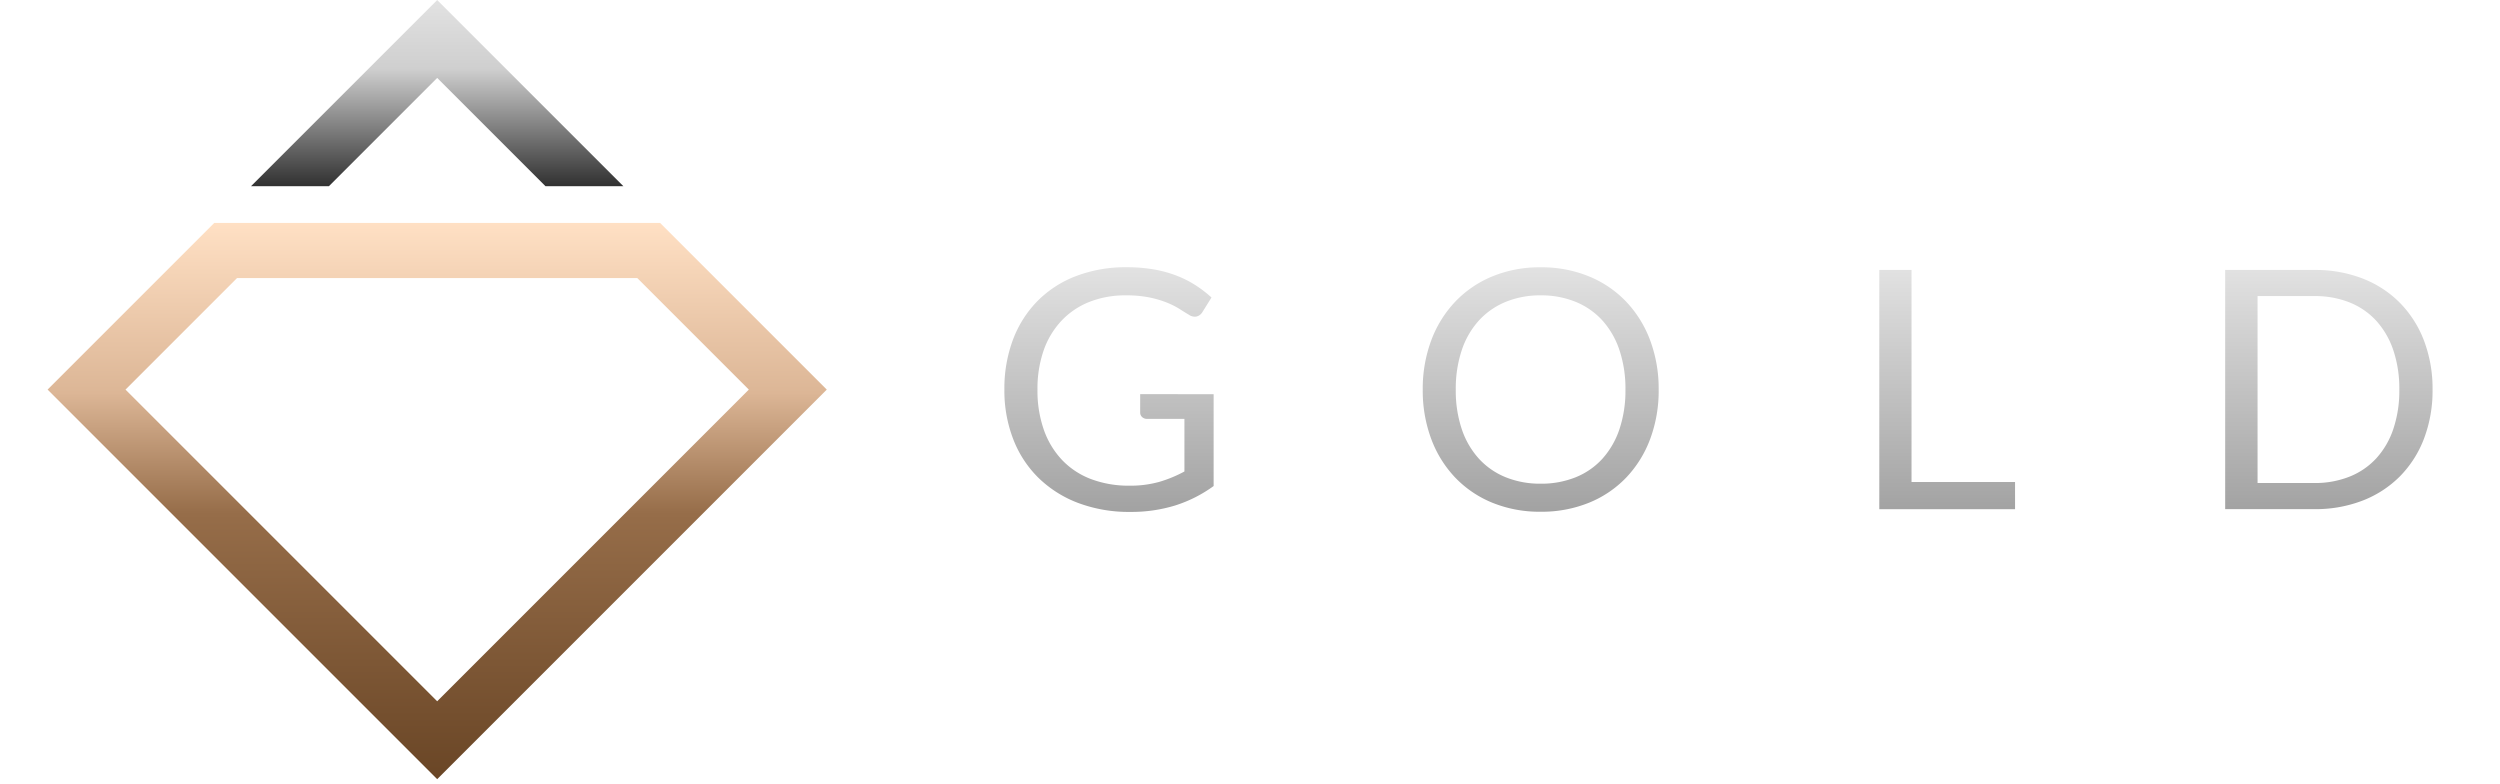
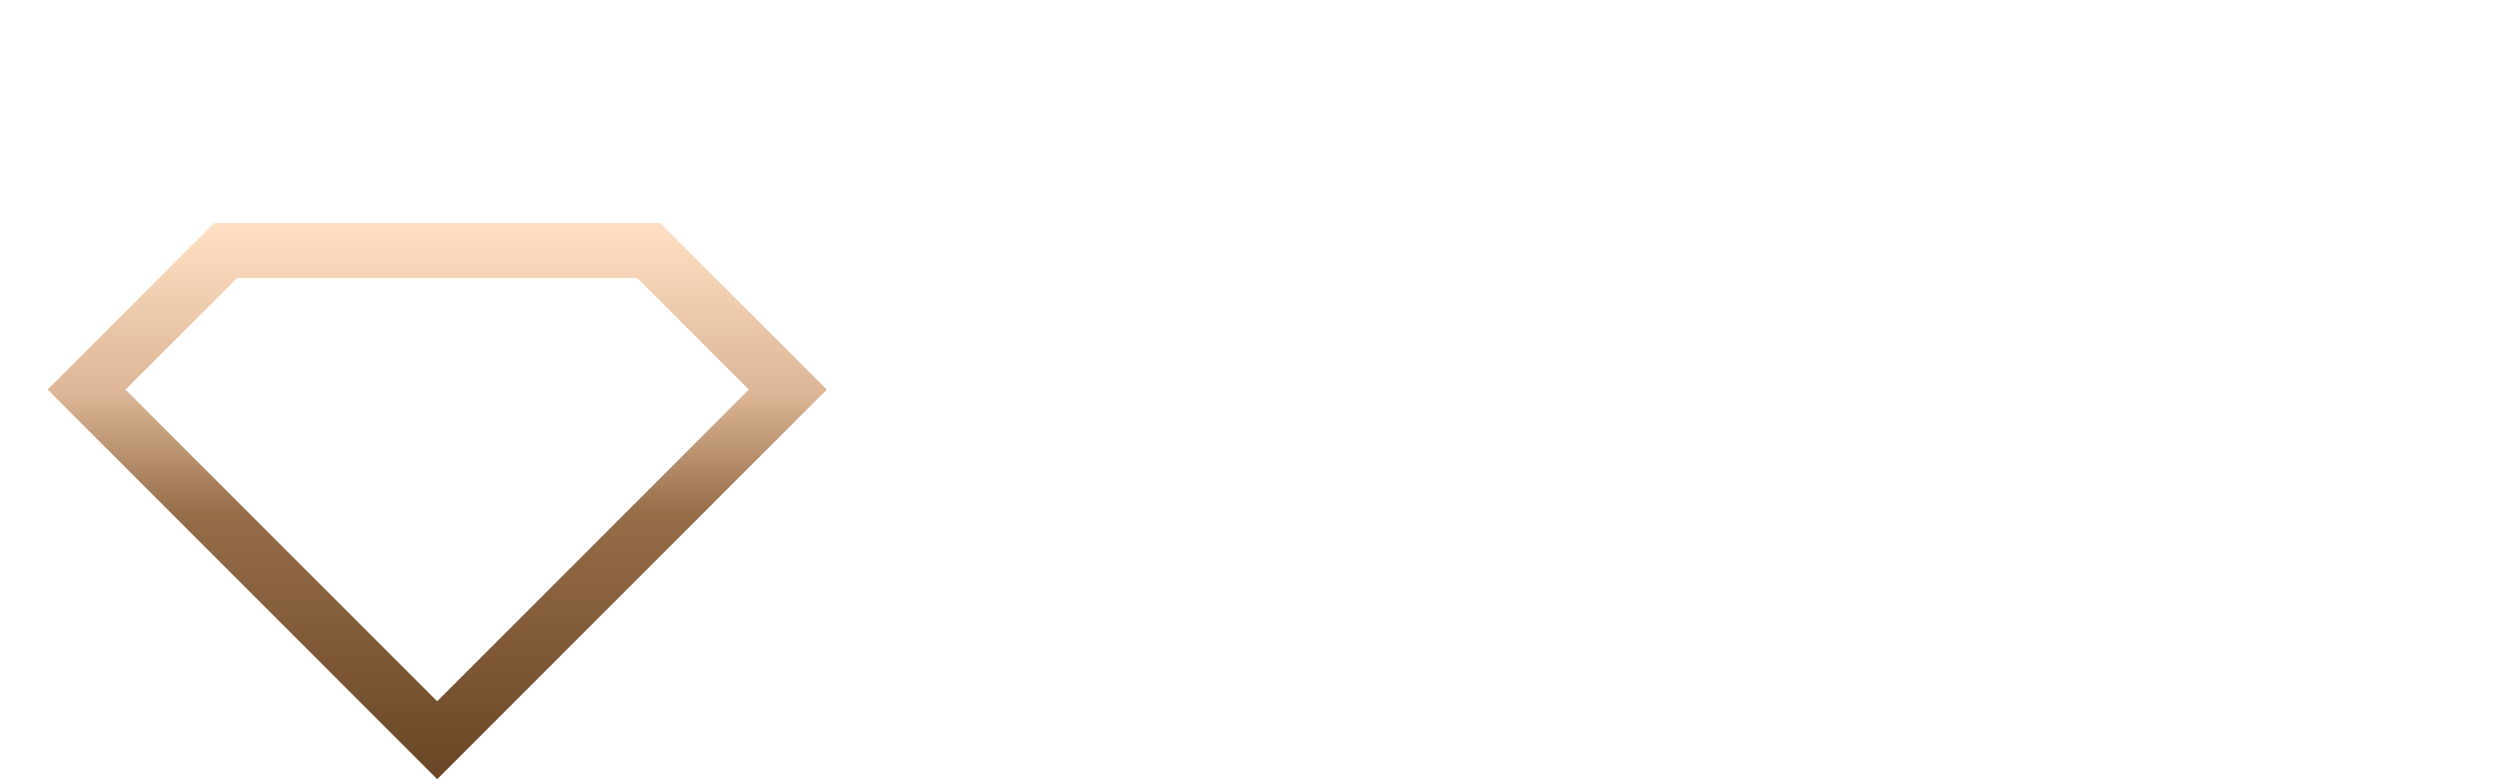
<svg xmlns="http://www.w3.org/2000/svg" width="204" height="64" viewBox="0 0 204 64">
  <defs>
    <linearGradient id="linear-gradient" x1="0.5" x2="0.5" y2="1" gradientUnits="objectBoundingBox">
      <stop offset="0" stop-color="#e2e2e2" />
      <stop offset="1" stop-color="#a2a2a2" />
    </linearGradient>
    <linearGradient id="linear-gradient-2" x1="0.5" x2="0.5" y2="1" gradientUnits="objectBoundingBox">
      <stop offset="0" stop-color="#e2e2e2" />
      <stop offset="0.369" stop-color="#cfcfcf" />
      <stop offset="1" stop-color="#313131" />
    </linearGradient>
    <linearGradient id="linear-gradient-3" x1="0.5" x2="0.5" y2="1.375" gradientUnits="objectBoundingBox">
      <stop offset="0" stop-color="#ffe0c4" />
      <stop offset="0.222" stop-color="#dcb696" />
      <stop offset="0.38" stop-color="#966d49" />
      <stop offset="0.725" stop-color="#6a4626" />
      <stop offset="1" stop-color="#d09969" />
    </linearGradient>
  </defs>
  <g id="img_logo" transform="translate(-230 -507)">
    <rect id="사각형_19130" data-name="사각형 19130" width="204" height="64" transform="translate(230 507)" fill="none" opacity="0.547" />
-     <path id="패스_17847" data-name="패스 17847" d="M-74.926-15.727v7.494a10.943,10.943,0,0,1-3.14,1.587,12.151,12.151,0,0,1-3.658.525,11.756,11.756,0,0,1-4.251-.729,9.366,9.366,0,0,1-3.236-2.044,8.914,8.914,0,0,1-2.064-3.154A10.982,10.982,0,0,1-92-16.1a11.346,11.346,0,0,1,.7-4.074,9.011,9.011,0,0,1,2-3.154,8.869,8.869,0,0,1,3.147-2.037,11.325,11.325,0,0,1,4.142-.722,12.771,12.771,0,0,1,2.153.17,9.893,9.893,0,0,1,1.839.49,8.682,8.682,0,0,1,1.567.777A9.615,9.615,0,0,1-75.1-23.616l-.749,1.2a.778.778,0,0,1-.456.347.8.8,0,0,1-.62-.129q-.327-.191-.749-.463a6.534,6.534,0,0,0-1.029-.525,8.282,8.282,0,0,0-1.431-.429,9.418,9.418,0,0,0-1.955-.177,7.917,7.917,0,0,0-2.984.538,6.311,6.311,0,0,0-2.275,1.54A6.814,6.814,0,0,0-88.8-19.29a9.528,9.528,0,0,0-.5,3.195,9.638,9.638,0,0,0,.525,3.29,6.891,6.891,0,0,0,1.5,2.466,6.388,6.388,0,0,0,2.364,1.546,8.68,8.68,0,0,0,3.12.531,8.688,8.688,0,0,0,2.418-.307,10.477,10.477,0,0,0,2.064-.852v-4.292h-3.038a.576.576,0,0,1-.416-.15.489.489,0,0,1-.157-.368v-1.5Zm36.316-.368a11.27,11.27,0,0,1-.695,4.026,9.22,9.22,0,0,1-1.962,3.154,8.769,8.769,0,0,1-3.045,2.051,10.269,10.269,0,0,1-3.931.729,10.217,10.217,0,0,1-3.924-.729,8.783,8.783,0,0,1-3.038-2.051,9.22,9.22,0,0,1-1.962-3.154,11.27,11.27,0,0,1-.695-4.026,11.27,11.27,0,0,1,.695-4.026,9.293,9.293,0,0,1,1.962-3.161,8.817,8.817,0,0,1,3.038-2.064,10.134,10.134,0,0,1,3.924-.736,10.185,10.185,0,0,1,3.931.736,8.8,8.8,0,0,1,3.045,2.064,9.293,9.293,0,0,1,1.962,3.161A11.27,11.27,0,0,1-38.611-16.1Zm-2.711,0a9.922,9.922,0,0,0-.49-3.229,6.83,6.83,0,0,0-1.39-2.418,6.03,6.03,0,0,0-2.18-1.519,7.4,7.4,0,0,0-2.861-.531,7.363,7.363,0,0,0-2.848.531,6.1,6.1,0,0,0-2.187,1.519,6.774,6.774,0,0,0-1.4,2.418,9.922,9.922,0,0,0-.49,3.229,9.861,9.861,0,0,0,.49,3.222,6.783,6.783,0,0,0,1.4,2.412,6.023,6.023,0,0,0,2.187,1.512,7.447,7.447,0,0,0,2.848.525,7.485,7.485,0,0,0,2.861-.525,5.959,5.959,0,0,0,2.18-1.512,6.839,6.839,0,0,0,1.39-2.412A9.861,9.861,0,0,0-41.322-16.1ZM-9.53-8.561V-6.34H-20.607V-25.864h2.63v17.3ZM24.538-16.1a10.994,10.994,0,0,1-.695,3.992,8.853,8.853,0,0,1-1.962,3.079,8.734,8.734,0,0,1-3.045,1.982,10.621,10.621,0,0,1-3.931.7H7.616V-25.864h7.289a10.621,10.621,0,0,1,3.931.7,8.686,8.686,0,0,1,3.045,1.989,8.924,8.924,0,0,1,1.962,3.086A10.994,10.994,0,0,1,24.538-16.1Zm-2.711,0a9.8,9.8,0,0,0-.49-3.215,6.777,6.777,0,0,0-1.39-2.4,5.927,5.927,0,0,0-2.18-1.5,7.572,7.572,0,0,0-2.861-.518H10.259V-8.479h4.646A7.572,7.572,0,0,0,17.766-9a5.966,5.966,0,0,0,2.18-1.492,6.706,6.706,0,0,0,1.39-2.391A9.8,9.8,0,0,0,21.827-16.1Z" transform="translate(403.958 554.893)" fill="url(#linear-gradient)" />
    <g id="그룹_29960" data-name="그룹 29960" transform="translate(233.884 507)">
-       <path id="패스_17848" data-name="패스 17848" d="M341.435,0,326.242,15.191H332.6l8.835-8.835,8.835,8.835h6.358Z" transform="translate(-309.644 0.003)" fill="url(#linear-gradient-2)" />
      <path id="패스_17849" data-name="패스 17849" d="M6.357,371.155l9.1-9.1H48.119l9.1,9.1L31.79,396.588Zm7.243-13.6L0,371.155l31.79,31.79,31.791-31.79-13.6-13.6Z" transform="translate(0 -339.364)" fill="url(#linear-gradient-3)" />
    </g>
  </g>
</svg>